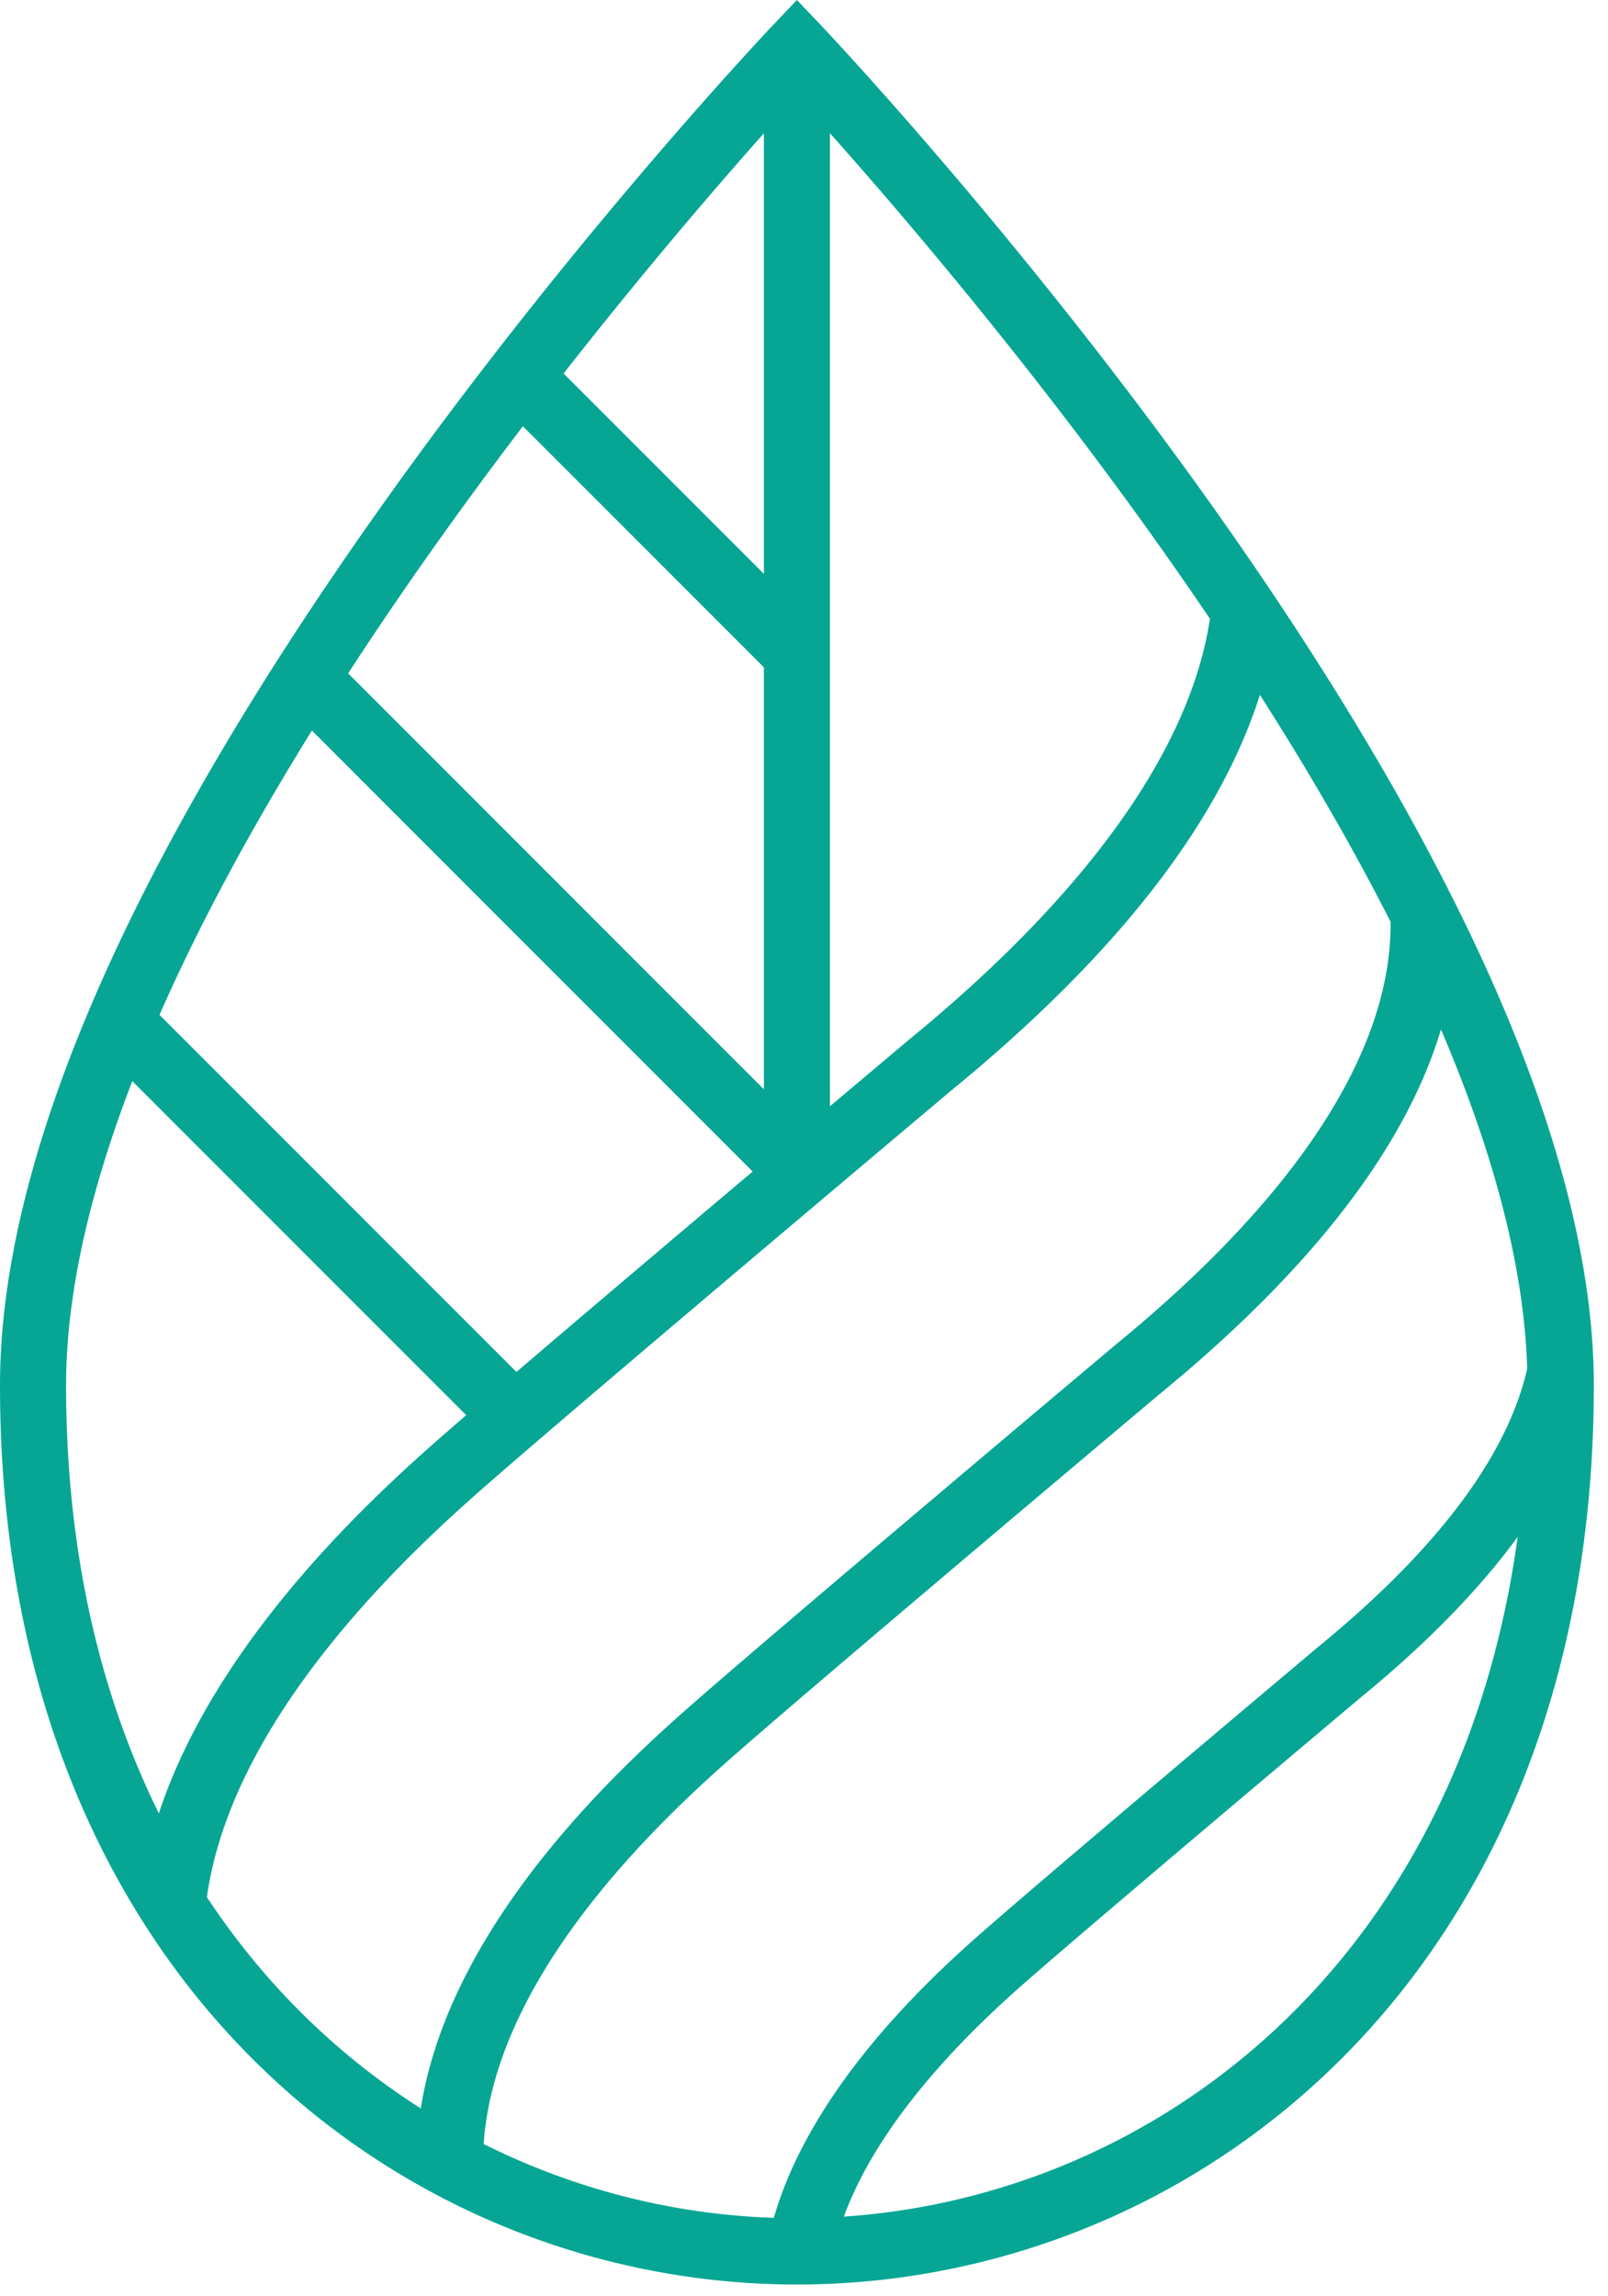
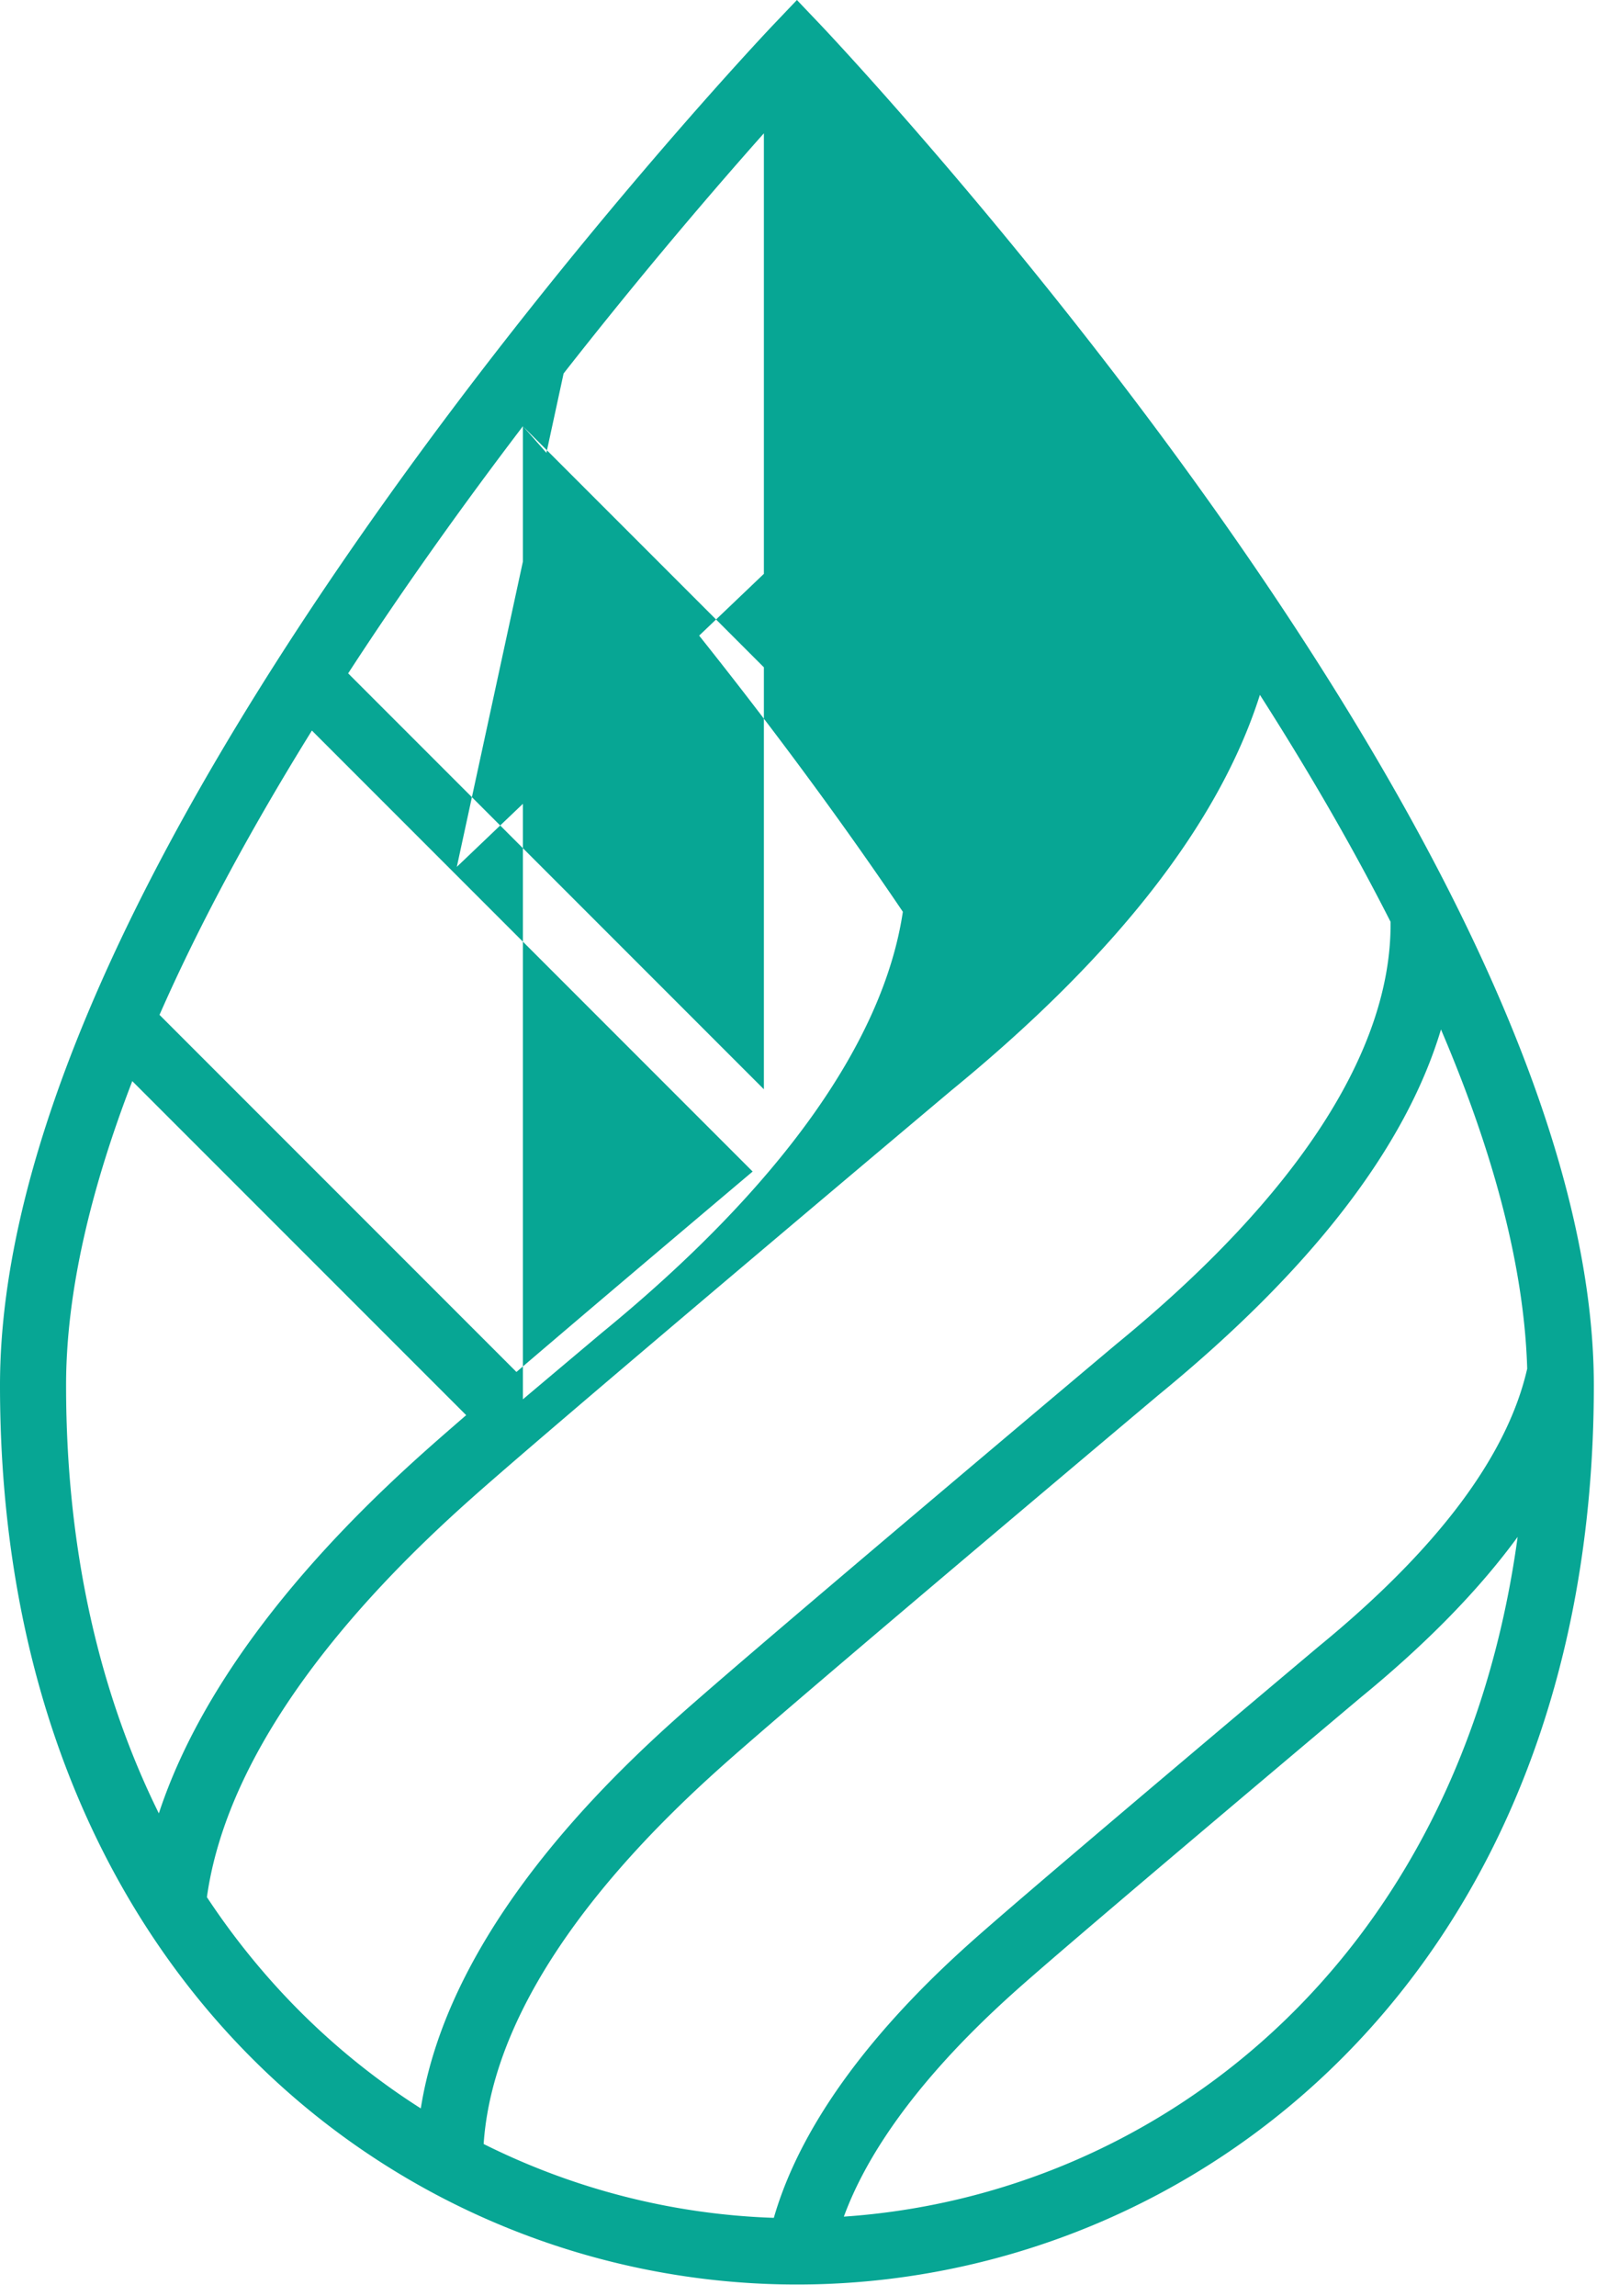
<svg xmlns="http://www.w3.org/2000/svg" viewBox="0 0 227 324" fill-rule="evenodd" clip-rule="evenodd" stroke-linejoin="round" stroke-miterlimit="2">
-   <path d="M119.126 312.775c5.789-15.783 21.311-29.321 26.817-34.115 11.467-9.981 45.834-38.872 46.13-39.124 9.3-7.609 16.7-15.186 22.172-22.673-8.224 60.208-51.061 92.927-95.119 95.912m-89.917-45.078c3.777-27.036 31.49-51.204 40.703-59.22 16.01-13.932 63.971-54.26 64.406-54.627 23.232-19.013 37.812-37.728 43.542-55.802 7.167 11.215 13.305 21.889 18.444 32.023.19 18.099-13.139 38.663-38.704 59.583-.438.367-43.922 36.926-58.473 49.593-9.151 7.966-35.402 30.831-39.724 58.258-11.579-7.366-21.942-17.315-30.194-29.808M18.674 152.551l47.137 47.133a1012.8 1012.8 0 00-2.024 1.757c-8.709 7.58-32.868 28.63-41.363 54.434-8.218-16.622-13.096-36.776-13.096-60.395 0-13.31 3.569-27.93 9.346-42.929m55.143-92.408l34.019 34.018v59.54L49.148 95.013c8.057-12.393 16.539-24.193 24.669-34.87m43.347-41.347c11.489 12.891 33.453 38.642 53.638 68.513-2.739 18.351-17.328 38.813-42.438 59.362-.147.124-4.612 3.877-11.2 9.43V18.796zm-9.328 62.176L79.563 52.699c11.383-14.523 21.594-26.382 28.273-33.888v62.161zM72.906 193.59l-50.389-50.389c5.908-13.432 13.38-27.013 21.514-40.116l62.219 62.223c-10.913 9.213-23.742 20.07-33.344 28.282m36.335 119.356c-14.057-.466-28.064-3.967-40.964-10.419 1.713-25.475 28.083-48.505 36.975-56.244 14.493-12.614 57.914-49.12 58.302-49.45 21.526-17.614 34.868-34.895 39.868-51.571 7.686 17.978 11.759 33.972 12.172 47.865-2.798 12.297-12.67 25.477-29.476 39.23-.345.292-34.771 29.236-46.294 39.267-6.361 5.534-24.927 21.696-30.583 41.322m70.28-229.409C149.985 39.51 116.216 3.902 115.877 3.548L112.5 0l-3.377 3.548c-.273.283-27.498 28.978-54.337 66.557C18.432 121.001 0 163.184 0 195.48c0 83.295 56.595 126.875 112.5 126.875S225 278.775 225 195.48c0-29.295-15.301-66.958-45.479-111.943" fill="#07a694" fill-rule="nonzero" />
+   <path d="M119.126 312.775c5.789-15.783 21.311-29.321 26.817-34.115 11.467-9.981 45.834-38.872 46.13-39.124 9.3-7.609 16.7-15.186 22.172-22.673-8.224 60.208-51.061 92.927-95.119 95.912m-89.917-45.078c3.777-27.036 31.49-51.204 40.703-59.22 16.01-13.932 63.971-54.26 64.406-54.627 23.232-19.013 37.812-37.728 43.542-55.802 7.167 11.215 13.305 21.889 18.444 32.023.19 18.099-13.139 38.663-38.704 59.583-.438.367-43.922 36.926-58.473 49.593-9.151 7.966-35.402 30.831-39.724 58.258-11.579-7.366-21.942-17.315-30.194-29.808M18.674 152.551l47.137 47.133a1012.8 1012.8 0 00-2.024 1.757c-8.709 7.58-32.868 28.63-41.363 54.434-8.218-16.622-13.096-36.776-13.096-60.395 0-13.31 3.569-27.93 9.346-42.929m55.143-92.408l34.019 34.018v59.54L49.148 95.013c8.057-12.393 16.539-24.193 24.669-34.87c11.489 12.891 33.453 38.642 53.638 68.513-2.739 18.351-17.328 38.813-42.438 59.362-.147.124-4.612 3.877-11.2 9.43V18.796zm-9.328 62.176L79.563 52.699c11.383-14.523 21.594-26.382 28.273-33.888v62.161zM72.906 193.59l-50.389-50.389c5.908-13.432 13.38-27.013 21.514-40.116l62.219 62.223c-10.913 9.213-23.742 20.07-33.344 28.282m36.335 119.356c-14.057-.466-28.064-3.967-40.964-10.419 1.713-25.475 28.083-48.505 36.975-56.244 14.493-12.614 57.914-49.12 58.302-49.45 21.526-17.614 34.868-34.895 39.868-51.571 7.686 17.978 11.759 33.972 12.172 47.865-2.798 12.297-12.67 25.477-29.476 39.23-.345.292-34.771 29.236-46.294 39.267-6.361 5.534-24.927 21.696-30.583 41.322m70.28-229.409C149.985 39.51 116.216 3.902 115.877 3.548L112.5 0l-3.377 3.548c-.273.283-27.498 28.978-54.337 66.557C18.432 121.001 0 163.184 0 195.48c0 83.295 56.595 126.875 112.5 126.875S225 278.775 225 195.48c0-29.295-15.301-66.958-45.479-111.943" fill="#07a694" fill-rule="nonzero" />
</svg>